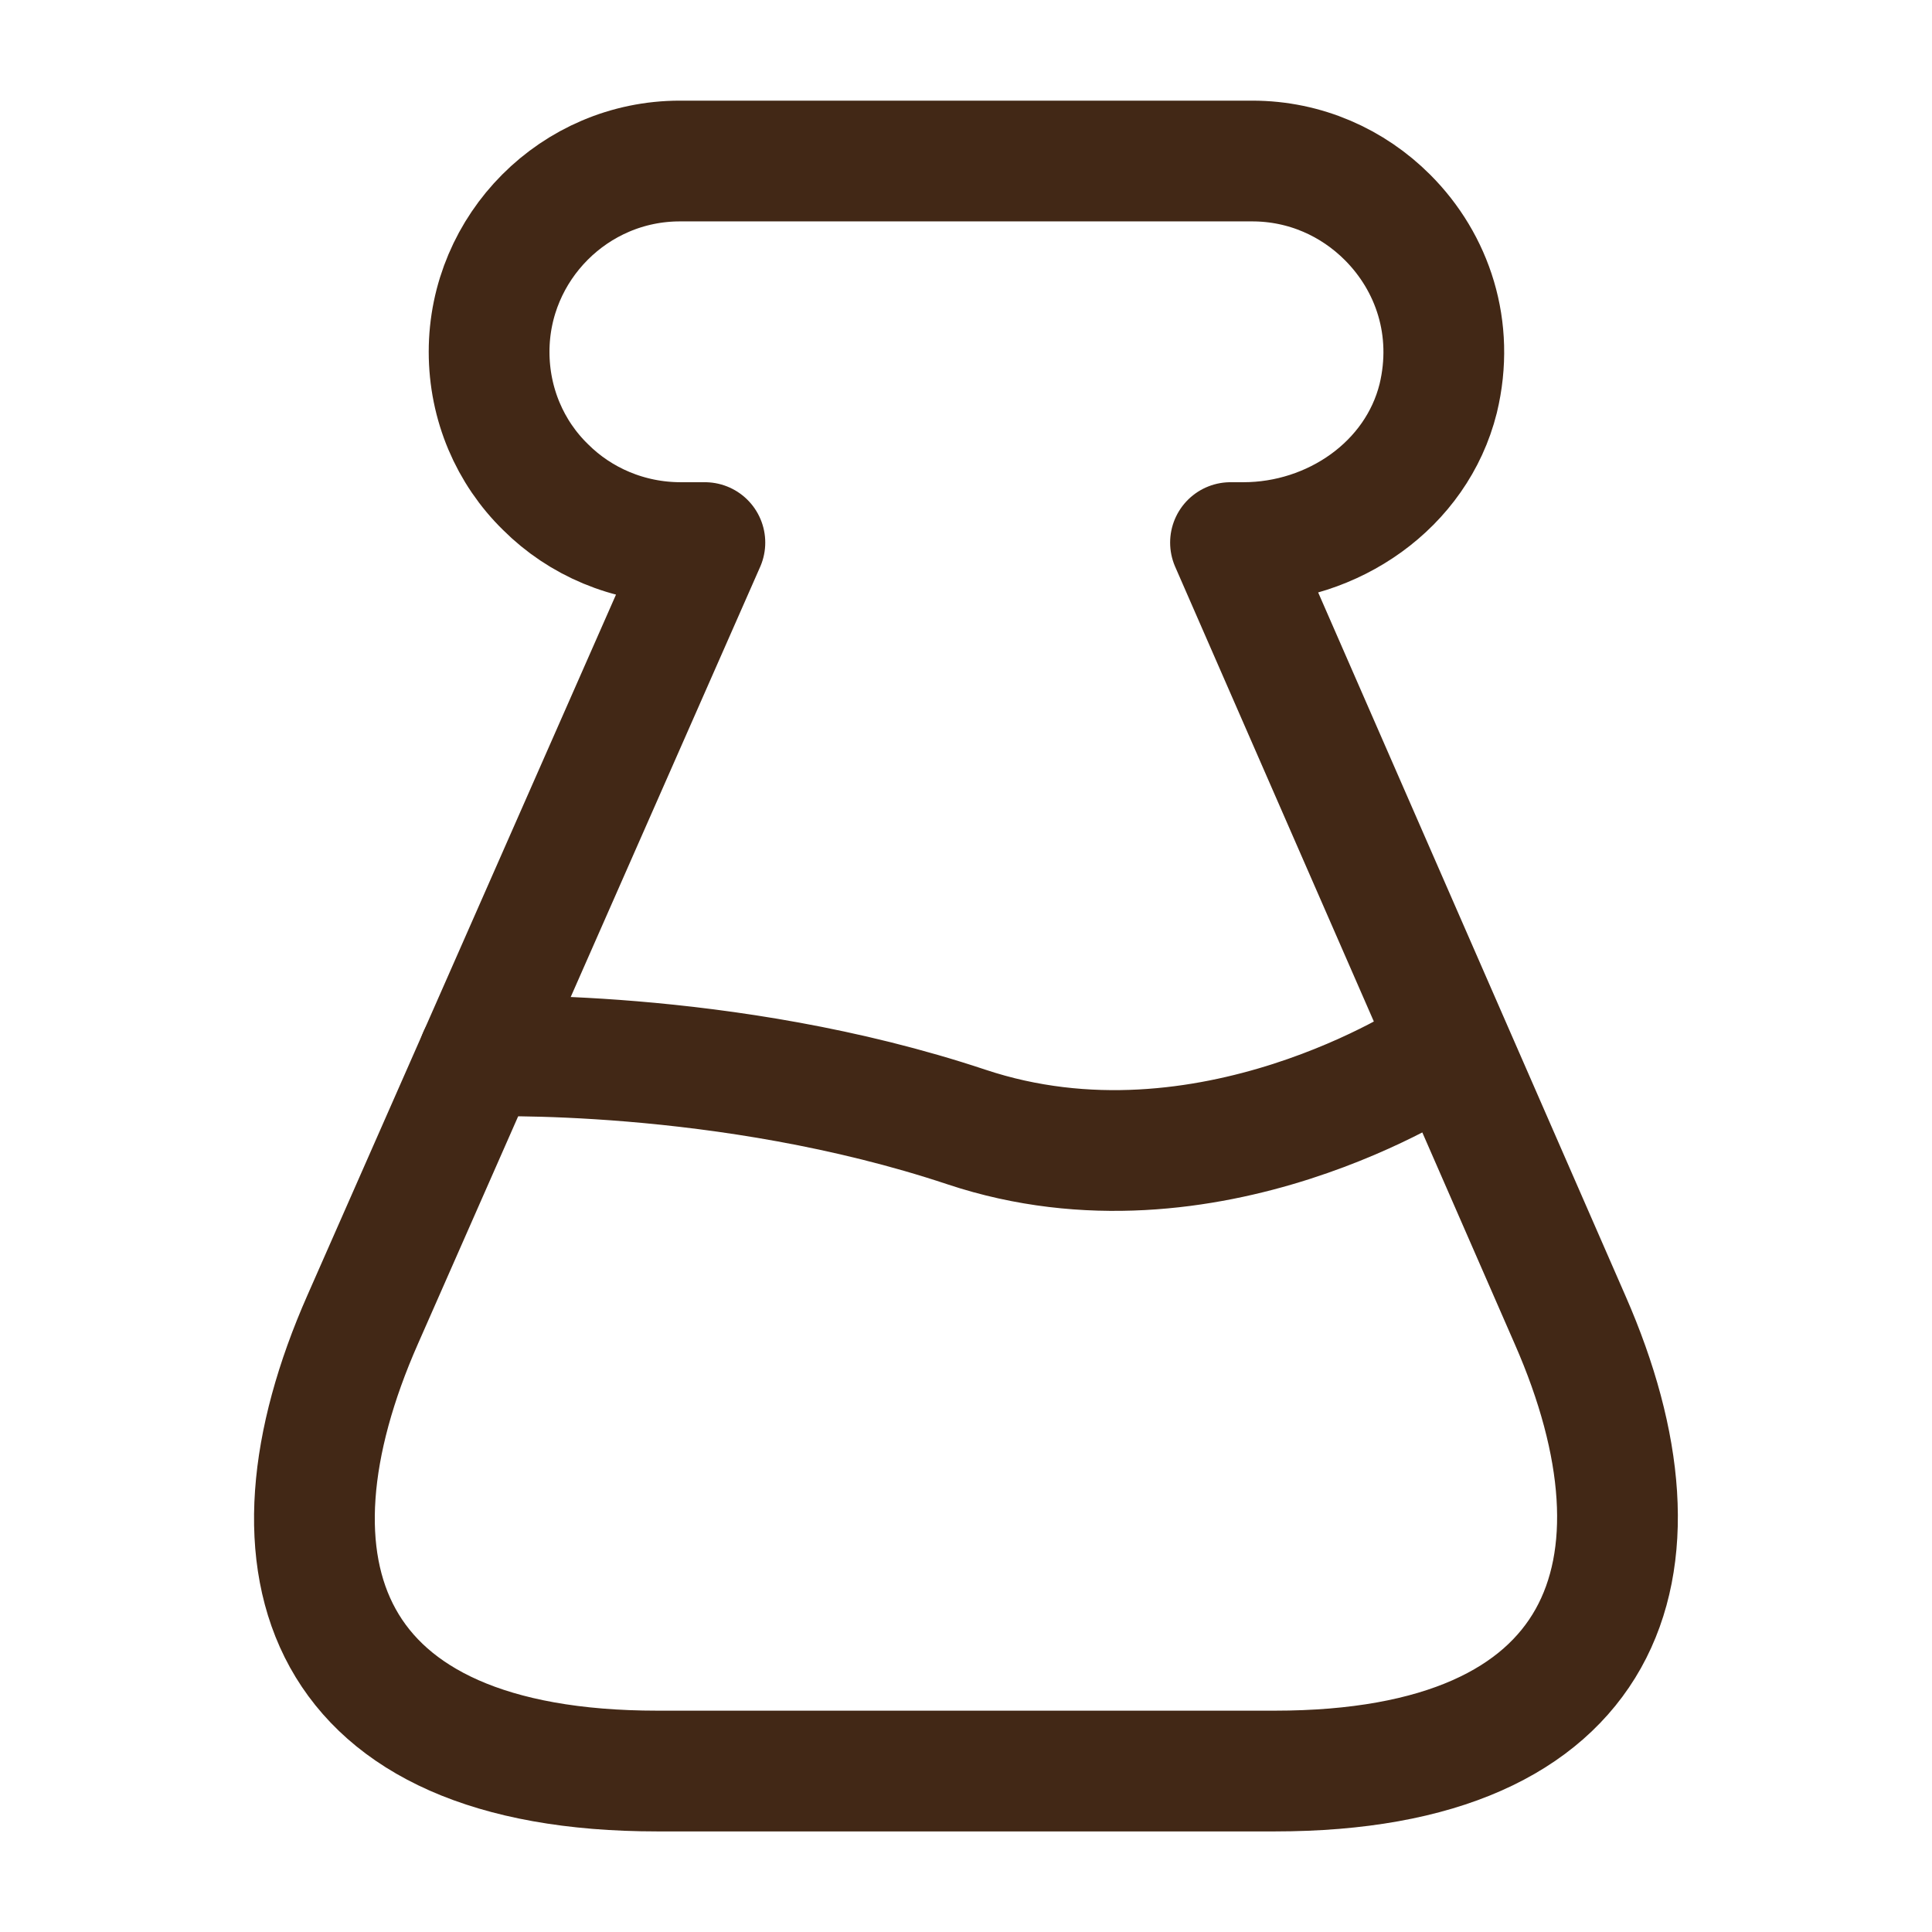
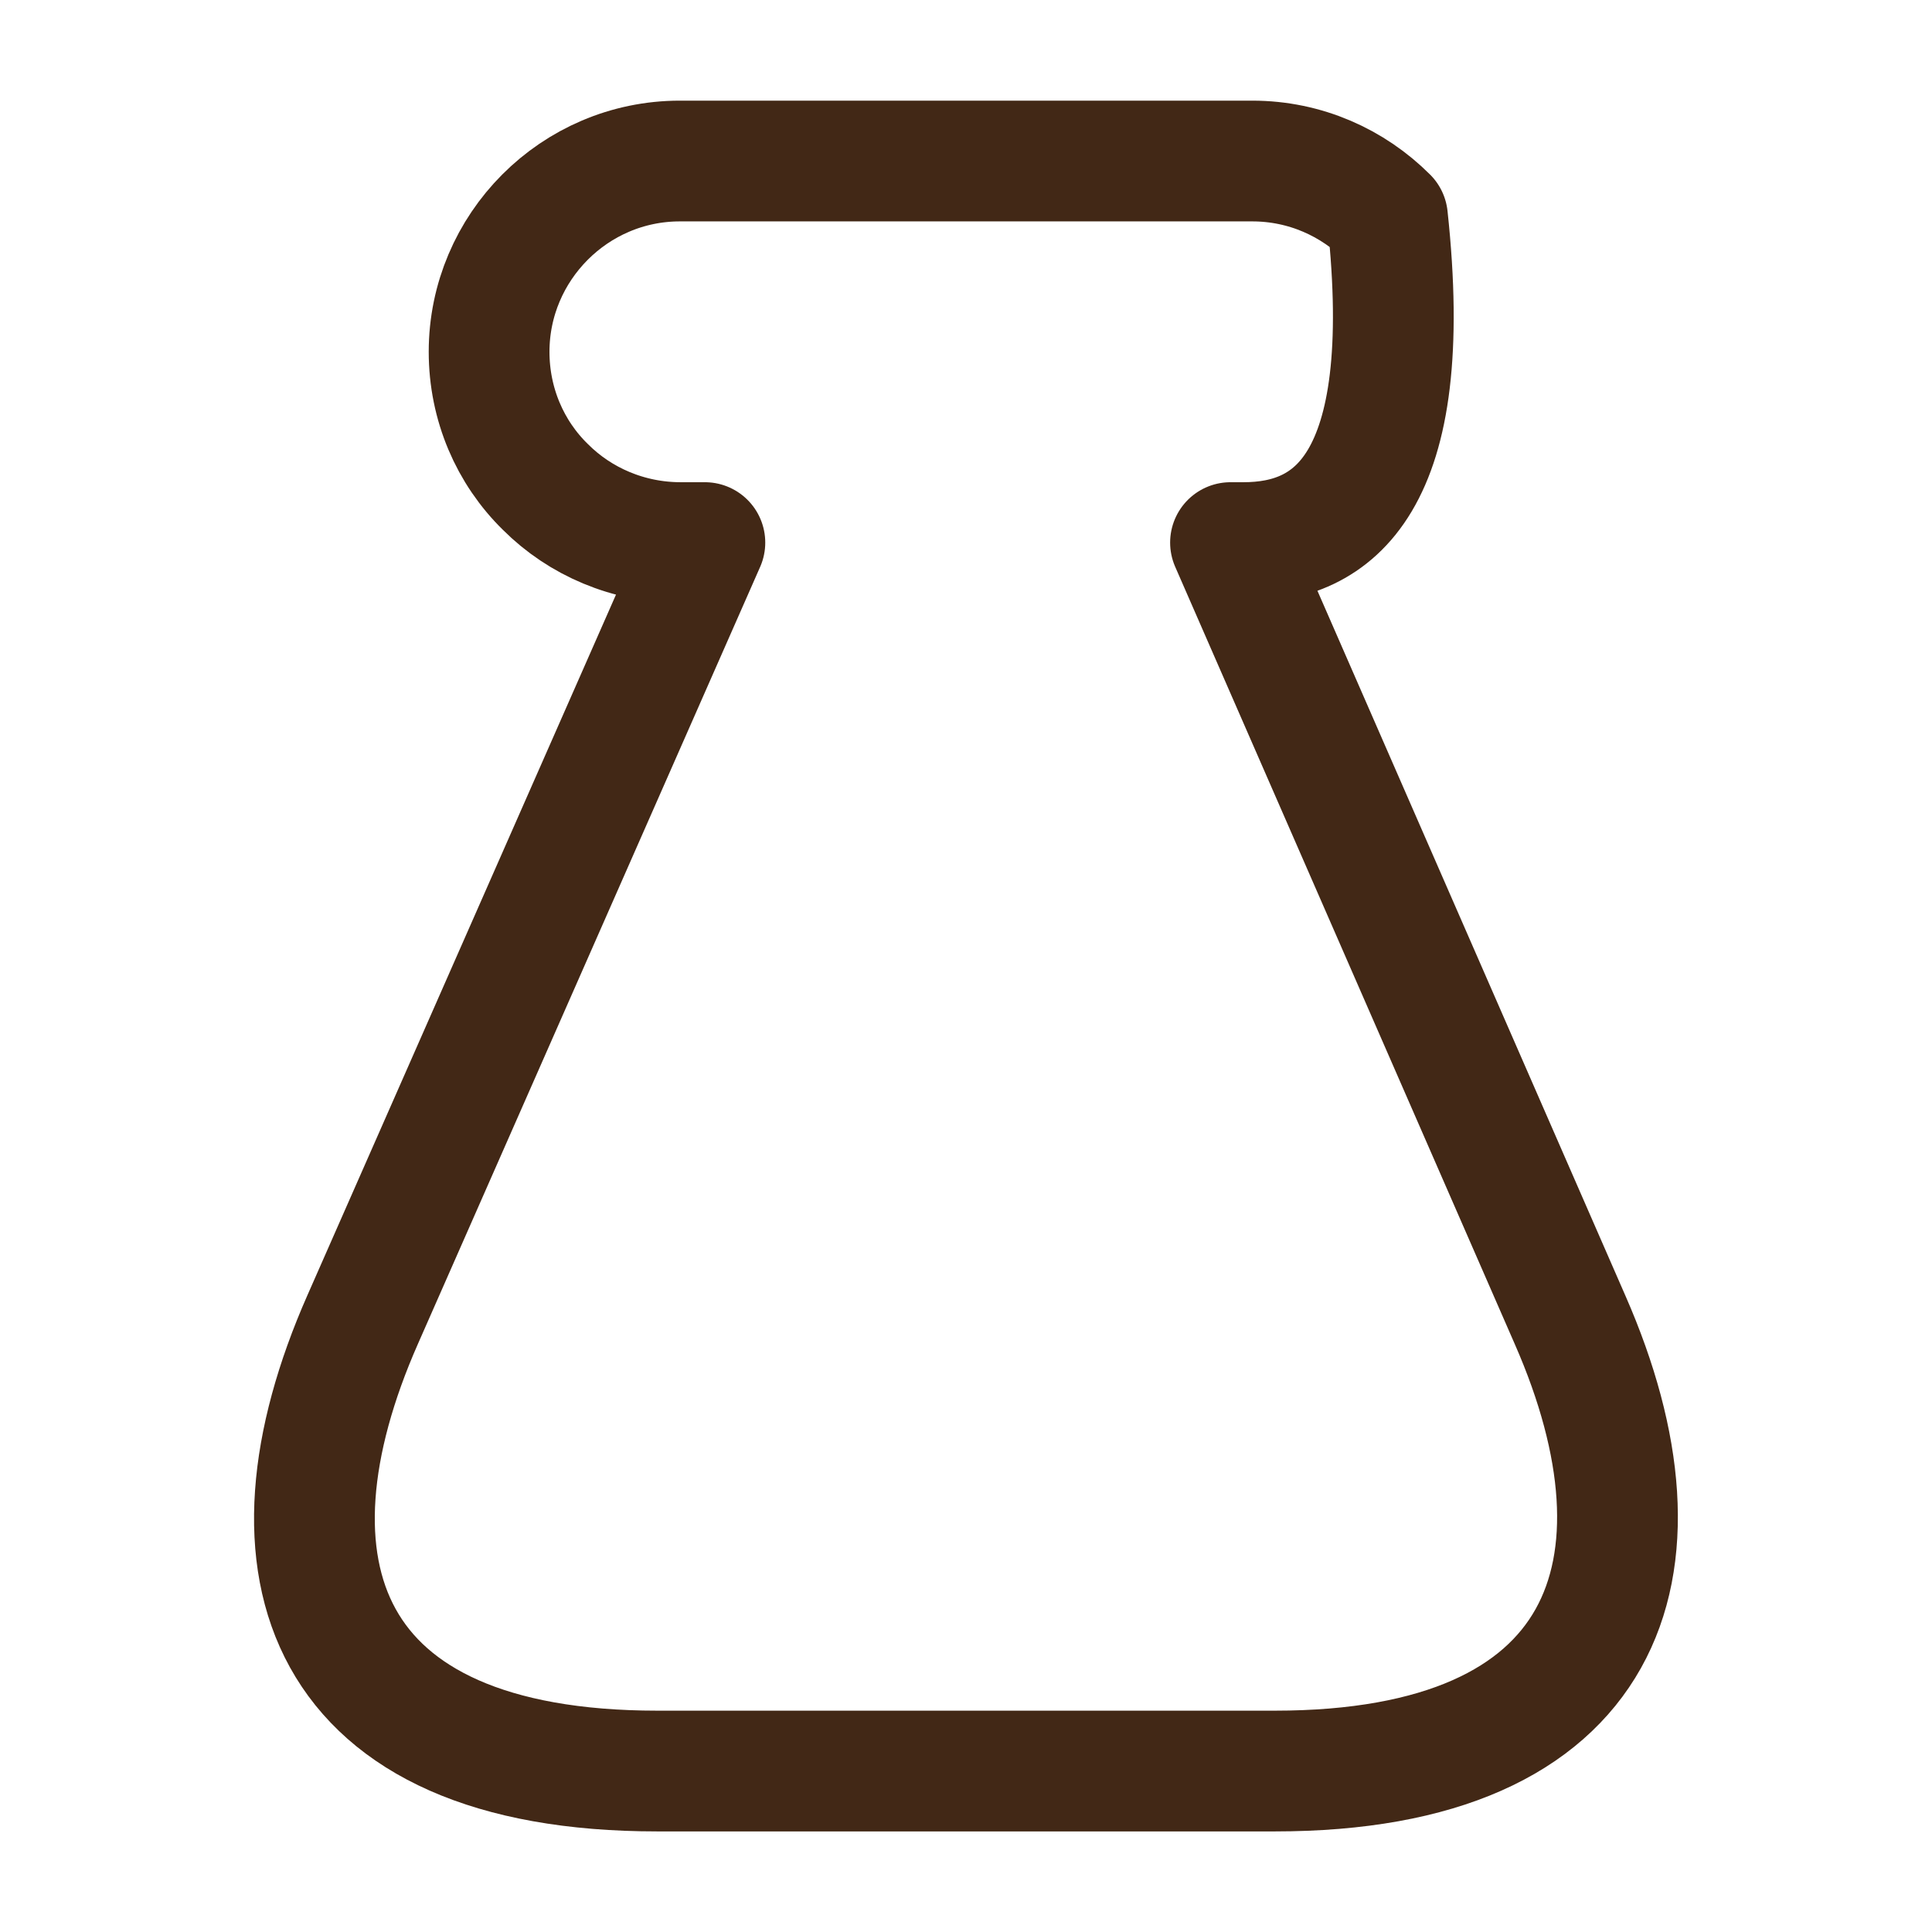
<svg xmlns="http://www.w3.org/2000/svg" width="32" height="32" viewBox="0 0 32 32" fill="none">
-   <path d="M10.888 29.334C5.315 29.334 4.195 25.96 6.008 21.854L11.675 8.987H11.275C10.408 8.987 9.608 8.64 9.035 8.067C8.448 7.494 8.101 6.694 8.101 5.827C8.101 4.094 9.515 2.667 11.261 2.667H20.741C21.621 2.667 22.408 3.027 22.981 3.6C23.728 4.347 24.101 5.44 23.821 6.6C23.461 8.04 22.075 8.987 20.595 8.987H20.381L26.008 21.867C27.808 25.974 26.635 29.334 21.115 29.334H10.888Z" stroke="#422816" stroke-width="2" stroke-linecap="round" stroke-linejoin="round" />
-   <path d="M7.928 17.494C7.928 17.494 12.008 17.334 16.008 18.667C20.008 20 23.781 17.48 23.781 17.48" stroke="#422816" stroke-width="2" stroke-linecap="round" stroke-linejoin="round" />
+   <path d="M10.888 29.334C5.315 29.334 4.195 25.96 6.008 21.854L11.675 8.987H11.275C10.408 8.987 9.608 8.64 9.035 8.067C8.448 7.494 8.101 6.694 8.101 5.827C8.101 4.094 9.515 2.667 11.261 2.667H20.741C21.621 2.667 22.408 3.027 22.981 3.6C23.461 8.04 22.075 8.987 20.595 8.987H20.381L26.008 21.867C27.808 25.974 26.635 29.334 21.115 29.334H10.888Z" stroke="#422816" stroke-width="2" stroke-linecap="round" stroke-linejoin="round" />
</svg>